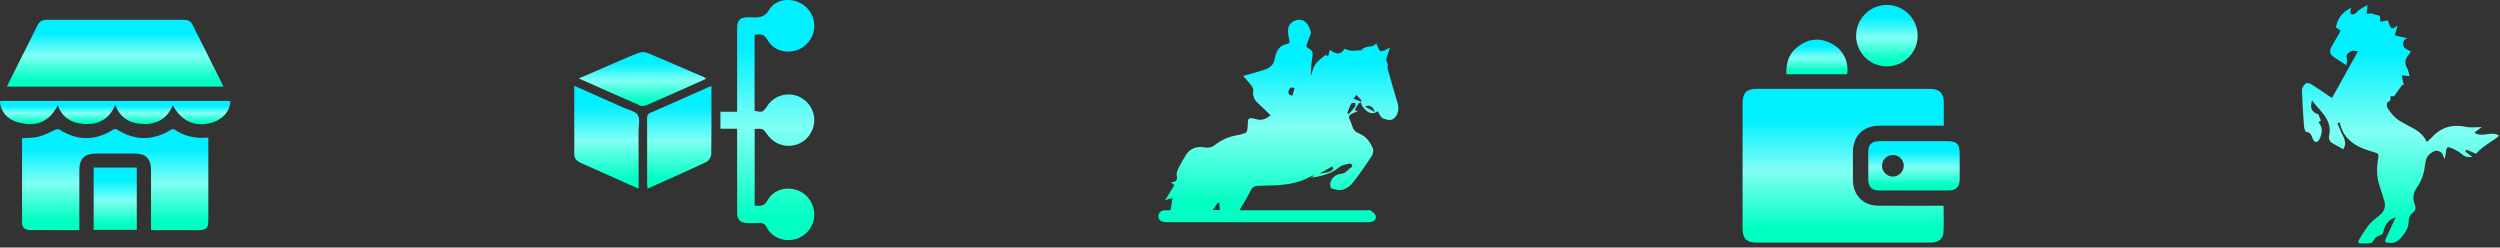
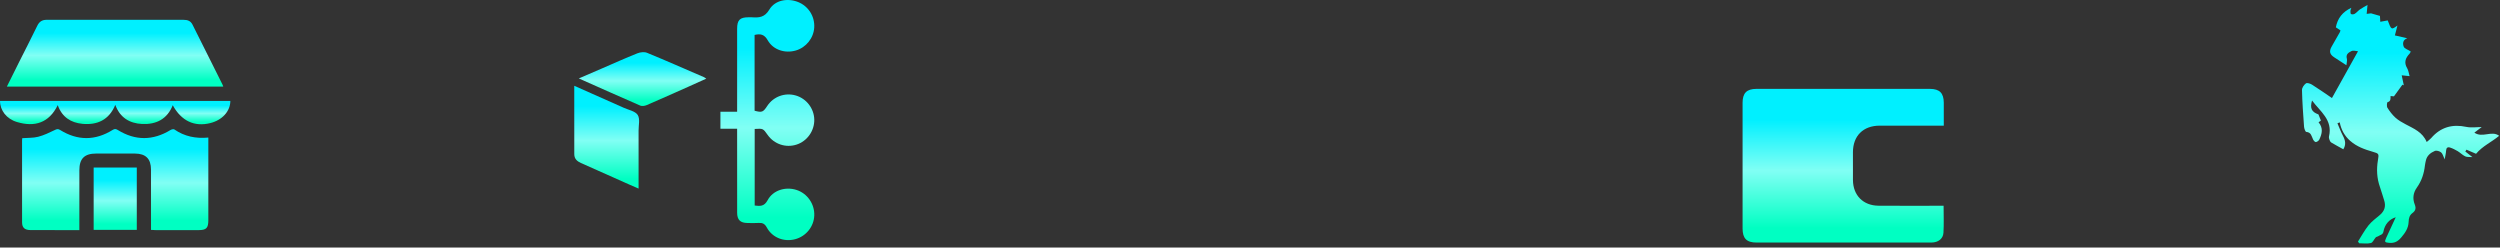
<svg xmlns="http://www.w3.org/2000/svg" width="505" height="50" viewBox="0 0 505 50" fill="none">
  <rect x="0" y="0" width="505" height="50" fill="#333333" stroke="none" />
  <path d="M472.161 24.899C472.532 25.752 472.848 26.634 473.284 27.448C473.781 28.375 473.92 29.25 473.35 30.157C472.509 29.688 471.704 29.259 470.921 28.791C470.754 28.692 470.632 28.462 470.562 28.266C470.481 28.035 470.406 27.759 470.461 27.533C471.245 24.213 468.683 22.531 467.032 20.302C466.573 21.905 466.945 22.603 468.326 23.111C468.514 23.581 468.664 23.961 468.824 24.358C468.715 24.439 468.546 24.561 468.348 24.704C469.326 25.853 469.059 27.034 468.499 28.195C468.384 28.432 468.053 28.669 467.799 28.697C467.63 28.716 467.351 28.398 467.24 28.174C466.926 27.533 466.877 26.726 465.867 26.645C465.685 26.63 465.444 25.974 465.418 25.599C465.235 23.131 465.062 20.66 465 18.186C464.989 17.727 465.403 17.131 465.8 16.84C466.029 16.67 466.678 16.883 467.026 17.101C468.399 17.966 469.727 18.903 471.053 19.802C472.836 16.601 474.586 13.463 476.318 10.354C475.942 10.333 475.368 10.13 474.994 10.322C474.471 10.589 473.807 10.941 474.061 11.832C474.166 12.207 474.016 12.652 473.974 13.177C473.007 12.549 472.264 12.064 471.518 11.582C470.615 10.999 470.449 10.38 470.972 9.446C471.523 8.464 472.093 7.491 472.646 6.509C472.72 6.378 472.746 6.22 472.774 6.135C472.421 5.902 472.105 5.695 471.841 5.522C472.185 3.709 473.175 2.405 474.975 1.572C474.883 1.858 474.787 2.021 474.787 2.185C474.787 2.414 474.791 2.789 474.911 2.841C475.116 2.934 475.464 2.911 475.658 2.787C476.049 2.537 476.352 2.149 476.737 1.886C477.232 1.545 477.774 1.271 478.24 1C478.174 1.675 478.12 2.24 478.065 2.804C478.432 2.759 478.797 2.712 478.948 2.693C479.692 2.907 480.292 3.08 480.75 3.212C480.772 3.618 480.795 4.008 480.819 4.399C481.306 4.309 481.795 4.22 482.32 4.124C483.048 6.056 483.048 6.056 484.284 5.153C484.092 5.896 483.941 6.479 483.768 7.154C484.626 7.352 485.45 7.54 486.276 7.73C485.294 8.057 485.341 8.881 485.55 9.419C485.708 9.827 486.4 10.029 486.966 10.393C486.944 10.441 486.881 10.685 486.731 10.843C485.892 11.723 485.563 12.643 486.255 13.794C486.5 14.201 486.547 14.727 486.735 15.38C486.131 15.316 485.698 15.271 485.143 15.211C485.296 15.939 485.433 16.587 485.569 17.235C485.476 17.191 485.384 17.15 485.29 17.107C484.743 17.857 484.197 18.61 483.577 19.462C483.458 19.452 483.206 19.43 482.89 19.401C482.894 19.954 482.956 20.462 482.277 20.647C482.166 20.677 482.081 21.48 482.256 21.758C482.711 22.486 483.249 23.193 483.883 23.769C484.476 24.309 485.207 24.717 485.922 25.097C487.576 25.979 489.359 26.681 490.194 28.686C490.589 28.343 490.875 28.15 491.093 27.898C493.002 25.686 495.361 25.027 498.201 25.631C499.192 25.842 500.266 25.665 501.307 25.665C500.896 25.977 500.409 26.348 499.822 26.794C501.461 27.935 503.332 26.291 504.828 27.433C503.329 28.692 501.487 29.482 500.161 31.065C499.644 30.845 498.933 30.541 498.222 30.236C498.147 30.36 498.069 30.484 497.994 30.606C498.408 30.93 498.822 31.255 499.433 31.735C498.844 31.686 498.352 31.763 497.979 31.586C497.428 31.325 496.982 30.851 496.452 30.533C495.959 30.238 495.43 29.972 494.885 29.797C494.418 29.649 494.138 29.865 494.112 30.424C494.087 30.962 493.944 31.492 493.824 32.196C493.523 31.569 493.422 31.041 493.102 30.781C492.788 30.527 492.165 30.349 491.828 30.492C490.959 30.862 490.211 31.458 490.011 32.493C489.953 32.8 489.868 33.106 489.836 33.415C489.661 35.032 489.172 36.539 488.223 37.869C487.444 38.96 487.308 40.122 487.792 41.339C488.083 42.075 487.927 42.586 487.305 43.045C486.707 43.487 486.567 44.114 486.539 44.862C486.494 46.072 485.866 47.01 485.064 47.953C484.348 48.797 483.669 49.151 482.615 49.055C481.714 48.972 481.624 48.901 482.015 48.037C482.657 46.617 483.325 45.21 483.938 43.89C482.63 44.29 481.726 45.308 481.459 46.76C481.331 47.45 480.819 47.422 480.456 47.685C480.289 47.806 480.027 47.817 479.896 47.96C479.551 48.331 479.314 48.996 478.925 49.09C478.174 49.273 477.349 49.143 476.555 49.143C476.474 49.025 476.395 48.906 476.314 48.788C477.016 47.689 477.635 46.523 478.445 45.513C479.085 44.717 479.948 44.097 480.736 43.427C481.713 42.599 481.989 41.608 481.577 40.397C481.286 39.537 481.064 38.655 480.757 37.801C480.116 36.012 480.031 34.197 480.345 32.337C480.563 31.052 480.552 31.018 479.28 30.653C477.644 30.183 476.07 29.619 474.757 28.471C473.615 27.474 472.919 26.224 472.628 24.719C472.47 24.781 472.315 24.841 472.161 24.899Z" fill="url(#paint0_linear_230_21)" />
  <path d="M392.606 41.563C392.606 43.466 392.685 45.244 392.58 47.008C392.505 48.251 391.5 48.987 390.16 48.993C387.348 49.006 384.537 48.997 381.725 48.997C372.76 48.997 363.795 48.997 354.83 48.997C352.821 48.997 352.001 48.17 352.001 46.149C352 37.685 352 29.218 352.001 20.754C352.001 18.804 352.836 17.955 354.795 17.953C366.478 17.948 378.159 17.948 389.843 17.953C391.8 17.955 392.636 18.804 392.644 20.756C392.649 22.25 392.645 23.744 392.645 25.379C392.248 25.379 391.92 25.379 391.592 25.379C387.625 25.379 383.658 25.375 379.691 25.381C376.367 25.387 374.305 27.436 374.294 30.739C374.288 32.614 374.284 34.486 374.296 36.361C374.314 39.454 376.354 41.53 379.464 41.554C383.463 41.584 387.46 41.562 391.459 41.563C391.819 41.563 392.184 41.563 392.606 41.563Z" fill="url(#paint1_linear_230_21)" />
-   <path d="M386.671 28.51C388.825 28.51 390.981 28.51 393.135 28.51C395.345 28.51 395.855 29.012 395.857 31.189C395.857 32.876 395.864 34.561 395.855 36.249C395.846 37.769 395.141 38.474 393.6 38.476C388.947 38.483 384.294 38.483 379.64 38.476C378.103 38.474 377.406 37.784 377.391 36.245C377.372 34.402 377.374 32.559 377.391 30.718C377.406 29.166 378.069 28.521 379.644 28.514C381.986 28.502 384.327 28.51 386.671 28.51ZM382.387 31.307C381.161 31.294 380.162 32.269 380.162 33.478C380.162 34.672 381.187 35.684 382.381 35.671C383.542 35.66 384.526 34.693 384.56 33.528C384.595 32.329 383.609 31.32 382.387 31.307Z" fill="url(#paint2_linear_230_21)" />
-   <path d="M381.105 13.399C377.683 13.384 374.912 10.595 374.933 7.187C374.954 3.771 377.734 1 381.146 1C384.558 1 387.346 3.769 387.366 7.179C387.387 10.627 384.58 13.414 381.105 13.399Z" fill="url(#paint3_linear_230_21)" />
-   <path d="M360.848 14.982C360.702 12.488 361.531 10.494 363.561 9.134C365.76 7.663 368.087 7.648 370.353 9.018C372.428 10.272 373.497 12.627 373.126 14.982C369.091 14.982 365.05 14.982 360.848 14.982Z" fill="url(#paint4_linear_230_21)" />
-   <path d="M256.675 23.301C255.8 22.46 254.976 21.634 254.116 20.849C253.36 20.157 252.992 19.383 253.165 18.32C253.222 17.976 252.952 17.522 252.717 17.203C252.276 16.607 251.754 16.074 251.113 15.341C252.835 14.84 254.329 14.453 255.785 13.955C256.269 13.79 256.74 13.403 257.061 12.995C257.336 12.643 257.435 12.127 257.53 11.666C257.814 10.263 258.428 9.182 259.971 8.886C260.487 8.787 260.539 8.478 260.413 7.967C260.246 7.278 260.129 6.534 260.206 5.839C260.318 4.841 261.232 4.093 262.234 4.009C263.24 3.925 263.92 4.429 264.347 5.304C264.582 5.784 264.791 6.28 264.81 6.705C264.489 7.552 264.14 8.387 263.88 9.251C263.84 9.382 264.178 9.712 264.404 9.824C265.087 10.166 265.237 10.69 265.127 11.396C264.93 12.676 264.772 13.959 264.776 15.318C265.085 14.513 265.266 13.619 265.742 12.93C266.215 12.245 266.986 11.766 267.74 11.098C267.762 11.109 268.009 11.225 268.281 11.352C268.396 10.957 268.508 10.58 268.662 10.056C269.898 11.105 270.938 11.041 271.567 9.856C272.114 10.018 272.495 10.196 272.89 10.23C273.389 10.274 273.9 10.206 274.405 10.179C274.625 10.168 274.961 10.225 275.045 10.107C275.81 9.044 277.391 9.815 277.978 8.704C278.297 9.315 278.491 10.211 278.895 10.318C279.389 10.449 280.057 9.917 280.773 9.621C280.611 10.116 280.476 10.658 280.258 11.164C280.021 11.717 279.92 12.193 280.273 12.771C280.442 13.05 280.216 13.539 280.313 13.894C280.962 16.237 281.633 18.576 282.337 20.904C282.675 22.018 282.381 23.36 281.448 24.023C281.164 24.226 280.659 24.273 280.3 24.194C279.066 23.92 278.95 23.776 278.341 22.458C277.283 23.18 276.393 22.965 275.347 21.676C275.113 21.39 275.016 20.993 274.855 20.645C274.699 20.754 274.542 20.86 274.386 20.968C274.143 21.384 273.898 21.798 273.632 22.252C273.864 22.316 274.006 22.356 274.268 22.43C273.847 22.627 273.522 22.808 273.177 22.933C272.548 23.163 272.334 23.527 272.643 24.169C272.848 24.594 273.017 25.042 273.158 25.494C273.388 26.231 273.799 26.688 274.568 26.984C275.899 27.497 276.725 28.634 277.289 29.881C277.483 30.309 277.384 31.06 277.118 31.469C275.916 33.316 274.663 35.136 273.304 36.87C272.799 37.513 272.011 38.087 271.24 38.322C270.566 38.527 269.72 38.275 268.983 38.087C268.81 38.043 268.645 37.43 268.7 37.118C268.926 35.852 269.87 35.214 271.024 35.083C271.956 34.979 272.305 34.195 272.97 33.798C273.365 33.563 273.072 32.976 272.622 33.054C271.878 33.181 271.03 33.352 270.475 33.809C268.81 35.184 266.834 35.6 264.78 35.922C264.972 35.801 265.161 35.681 265.431 35.51C265.268 35.493 265.179 35.455 265.122 35.484C264.637 35.714 264.167 35.976 263.675 36.192C260.664 37.519 257.446 37.445 254.26 37.527C253.387 37.549 252.924 37.819 252.546 38.645C251.961 39.922 251.164 41.105 250.374 42.472C250.856 42.472 251.191 42.472 251.525 42.472C259.688 42.472 267.852 42.472 276.015 42.472C276.3 42.472 276.666 42.37 276.852 42.506C277.268 42.816 277.788 43.194 277.91 43.64C278.073 44.243 277.591 44.699 276.957 44.834C276.653 44.898 276.328 44.883 276.013 44.883C262.661 44.885 249.307 44.885 235.955 44.885C235.798 44.885 235.638 44.889 235.481 44.883C234.545 44.845 233.935 44.361 234.005 43.642C234.087 42.795 234.647 42.467 235.45 42.472C235.762 42.474 236.073 42.472 236.47 42.472C236.593 41.652 236.705 40.902 236.842 39.991C236.231 40.173 235.843 40.289 235.34 40.439C236.022 39.349 236.622 38.387 237.235 37.407C237.005 37.213 236.823 37.06 236.529 36.815C237.561 36.775 237.924 36.422 237.692 35.442C237.584 34.986 237.852 34.386 238.082 33.916C238.511 33.037 239.016 32.194 239.522 31.357C240.382 29.94 241.799 29.458 243.445 29.796C243.982 29.906 244.745 29.785 245.163 29.46C246.625 28.321 248.21 27.565 250.042 27.292C250.562 27.214 251.071 27.038 251.568 26.861C251.709 26.812 251.845 26.616 251.891 26.46C251.976 26.162 252.035 25.845 252.035 25.536C252.039 23.759 252.142 23.626 253.865 24.097C254.972 24.404 255.76 23.981 256.675 23.301ZM272.133 22.876C272.248 22.922 272.362 22.967 272.478 23.013C272.909 22.517 273.37 22.043 273.75 21.511C273.866 21.35 273.752 21.025 273.744 20.774C273.471 20.814 273.033 20.767 272.955 20.911C272.622 21.536 272.397 22.215 272.133 22.876ZM269.348 34.06C269.268 33.908 269.186 33.758 269.106 33.606C268.256 34.092 267.407 34.576 266.557 35.062C267.559 34.876 268.67 34.937 269.348 34.06ZM261.055 19.337C261.216 18.785 261.359 18.293 261.503 17.794C260.896 17.538 260.537 17.678 260.326 18.293C260.094 18.979 260.451 19.199 261.055 19.337ZM275.725 21.532C276.345 21.872 276.964 22.21 277.71 22.618C277.418 21.557 276.67 21.086 275.725 21.532ZM246.296 41.022C246.213 40.986 246.129 40.948 246.048 40.912C245.706 41.396 245.362 41.88 244.973 42.428C245.518 42.428 245.915 42.428 246.389 42.428C246.355 41.923 246.327 41.474 246.296 41.022ZM274.87 20.518C274.939 20.452 275.005 20.387 275.073 20.321C274.726 19.956 274.379 19.592 273.98 19.172C273.76 19.487 273.623 19.685 273.437 19.952C273.959 20.159 274.415 20.34 274.87 20.518Z" fill="url(#paint5_linear_230_21)" />
  <path d="M148.9 26.011C147.696 26.011 146.655 26.011 145.525 26.011C145.525 24.876 145.525 23.781 145.525 22.565C146.59 22.565 147.685 22.565 148.9 22.565C148.9 22.061 148.9 21.677 148.9 21.292C148.9 16.135 148.897 10.975 148.9 5.818C148.9 4.041 149.449 3.495 151.217 3.489C151.434 3.489 151.65 3.476 151.867 3.491C153.317 3.599 154.466 3.523 155.405 1.941C156.555 0.006 159.098 -0.433 161.204 0.405C163.283 1.234 164.593 3.277 164.478 5.519C164.368 7.677 162.84 9.596 160.749 10.202C158.585 10.83 156.189 10.094 155.081 8.138C154.403 6.939 153.618 6.774 152.427 7.056C152.427 12.148 152.427 17.258 152.427 22.368C153.912 22.76 154.144 22.675 154.973 21.416C156.23 19.505 158.548 18.65 160.747 19.286C162.918 19.916 164.454 21.931 164.485 24.184C164.515 26.448 163.043 28.515 160.907 29.207C158.736 29.913 156.386 29.127 155.066 27.255C154.139 25.943 154.139 25.943 152.447 26.049C152.447 31.179 152.447 36.315 152.447 41.516C153.52 41.641 154.364 41.745 155.059 40.444C156.148 38.403 158.695 37.657 160.905 38.371C163.078 39.074 164.554 41.189 164.485 43.498C164.415 45.751 162.851 47.714 160.647 48.313C158.399 48.926 156.014 48.026 154.899 45.963C154.477 45.18 154.012 44.98 153.224 45.035C152.471 45.087 151.709 45.054 150.951 45.043C149.542 45.022 148.906 44.398 148.904 42.985C148.895 37.754 148.9 32.525 148.9 27.294C148.9 26.911 148.9 26.521 148.9 26.011Z" fill="url(#paint6_linear_230_21)" />
-   <path d="M143.71 17.386C143.71 22.088 143.742 26.631 143.666 31.174C143.658 31.702 143.184 32.481 142.716 32.702C138.814 34.542 134.862 36.28 130.804 38.102C130.769 37.73 130.724 37.468 130.724 37.206C130.719 32.806 130.724 28.406 130.717 24.006C130.717 23.487 130.719 23.075 131.332 22.809C135.295 21.086 139.236 19.318 143.186 17.565C143.311 17.507 143.446 17.474 143.71 17.386Z" fill="url(#paint7_linear_230_21)" />
  <path d="M116.002 17.327C119.452 18.858 122.74 20.31 126.021 21.777C127.001 22.214 128.332 22.459 128.823 23.227C129.319 24.004 128.988 25.318 128.992 26.396C129.001 29.895 128.994 33.393 128.994 36.893C128.994 37.245 128.994 37.596 128.994 38.096C128.319 37.804 127.765 37.568 127.215 37.323C123.926 35.858 120.64 34.382 117.346 32.925C116.556 32.575 116.009 32.068 116.006 31.153C116 27.041 116.002 22.929 116 18.816C116.002 18.386 116.002 17.955 116.002 17.327Z" fill="url(#paint8_linear_230_21)" />
  <path d="M116.922 15.843C118.636 15.102 120.078 14.481 121.519 13.858C123.93 12.817 126.326 11.737 128.763 10.765C129.341 10.536 130.152 10.441 130.7 10.666C134.559 12.25 138.379 13.934 142.207 15.587C142.324 15.639 142.426 15.728 142.666 15.888C141.372 16.472 140.208 17.005 139.037 17.526C136.243 18.769 133.453 20.022 130.644 21.227C130.258 21.394 129.698 21.487 129.339 21.334C125.283 19.576 121.248 17.765 116.922 15.843Z" fill="url(#paint9_linear_230_21)" />
  <path d="M1.385 17.5C2.229 15.806 3.021 14.21 3.819 12.616C5.055 10.152 6.318 7.701 7.521 5.223C7.93 4.38 8.494 3.998 9.433 4C18.657 4.015 27.881 4.013 37.104 4.004C37.899 4.004 38.514 4.226 38.891 4.983C40.904 9.022 42.929 13.055 44.949 17.092C45.001 17.196 45.031 17.311 45.1 17.5C30.537 17.5 16.031 17.5 1.385 17.5Z" fill="url(#paint10_linear_230_21)" />
  <path d="M30.506 46.439C30.506 46.023 30.506 45.693 30.506 45.364C30.506 41.663 30.512 37.96 30.504 34.259C30.499 32.083 29.44 31.025 27.258 31.018C24.649 31.009 22.038 31.012 19.428 31.016C17.059 31.02 16.035 32.035 16.031 34.383C16.027 38.054 16.029 41.725 16.029 45.397C16.029 45.722 16.029 46.048 16.029 46.481C15.176 46.481 14.424 46.481 13.673 46.481C11.183 46.481 8.694 46.49 6.207 46.478C4.986 46.47 4.462 46.008 4.46 44.887C4.447 39.365 4.454 33.844 4.456 28.321C4.456 28.177 4.487 28.032 4.502 27.91C5.601 27.826 6.685 27.888 7.69 27.632C8.845 27.337 9.952 26.805 11.032 26.282C11.454 26.078 11.695 25.976 12.146 26.256C15.678 28.447 19.241 28.436 22.767 26.24C23.177 25.985 23.415 26.027 23.799 26.263C27.338 28.443 30.888 28.423 34.44 26.263C34.651 26.134 35.052 26.032 35.21 26.141C37.248 27.55 39.51 28.026 42.084 27.786C42.084 28.174 42.084 28.492 42.084 28.811C42.084 34.029 42.086 39.248 42.084 44.467C42.084 46.07 41.686 46.479 40.114 46.483C37.23 46.489 34.347 46.485 31.463 46.483C31.194 46.479 30.925 46.458 30.506 46.439Z" fill="url(#paint11_linear_230_21)" />
  <path d="M46.535 20.391C46.504 22.498 44.883 24.269 42.492 24.862C39.255 25.666 36.636 24.436 34.895 21.254C33.771 24.08 31.554 25.172 28.708 25.041C26.19 24.924 24.252 23.792 23.288 21.183C22.029 24.244 19.643 25.297 16.639 25.011C14.315 24.791 12.515 23.654 11.666 21.232C9.91 24.844 7.013 25.712 3.434 24.651C1.303 24.02 0.018 22.298 0 20.391C15.489 20.391 30.979 20.391 46.535 20.391Z" fill="url(#paint12_linear_230_21)" />
  <path d="M18.919 33.842C21.856 33.842 24.72 33.842 27.633 33.842C27.633 38.049 27.633 42.211 27.633 46.427C24.716 46.427 21.852 46.427 18.919 46.427C18.919 42.234 18.919 38.075 18.919 33.842Z" fill="url(#paint13_linear_230_21)" />
  <defs>
    <linearGradient id="paint0_linear_230_21" x1="484.914" y1="10.638" x2="484.914" y2="44.637" gradientUnits="userSpaceOnUse">
      <stop stop-color="#00F0FF" />
      <stop offset="0.472" stop-color="#81FFF4" />
      <stop offset="1" stop-color="#00FFC2" />
    </linearGradient>
    <linearGradient id="paint1_linear_230_21" x1="372.323" y1="24.159" x2="372.323" y2="46.067" gradientUnits="userSpaceOnUse">
      <stop stop-color="#00F0FF" />
      <stop offset="0.472" stop-color="#81FFF4" />
      <stop offset="1" stop-color="#00FFC2" />
    </linearGradient>
    <linearGradient id="paint2_linear_230_21" x1="386.619" y1="30.502" x2="386.619" y2="37.539" gradientUnits="userSpaceOnUse">
      <stop stop-color="#00F0FF" />
      <stop offset="0.472" stop-color="#81FFF4" />
      <stop offset="1" stop-color="#00FFC2" />
    </linearGradient>
    <linearGradient id="paint3_linear_230_21" x1="381.15" y1="3.48" x2="381.15" y2="12.228" gradientUnits="userSpaceOnUse">
      <stop stop-color="#00F0FF" />
      <stop offset="0.472" stop-color="#81FFF4" />
      <stop offset="1" stop-color="#00FFC2" />
    </linearGradient>
    <linearGradient id="paint4_linear_230_21" x1="367.015" y1="9.404" x2="367.015" y2="14.323" gradientUnits="userSpaceOnUse">
      <stop stop-color="#00F0FF" />
      <stop offset="0.472" stop-color="#81FFF4" />
      <stop offset="1" stop-color="#00FFC2" />
    </linearGradient>
    <linearGradient id="paint5_linear_230_21" x1="258.236" y1="12.177" x2="258.236" y2="41.025" gradientUnits="userSpaceOnUse">
      <stop stop-color="#00F0FF" />
      <stop offset="0.472" stop-color="#81FFF4" />
      <stop offset="1" stop-color="#00FFC2" />
    </linearGradient>
    <linearGradient id="paint6_linear_230_21" x1="155.006" y1="9.701" x2="155.006" y2="43.922" gradientUnits="userSpaceOnUse">
      <stop stop-color="#00F0FF" />
      <stop offset="0.472" stop-color="#81FFF4" />
      <stop offset="1" stop-color="#00FFC2" />
    </linearGradient>
    <linearGradient id="paint7_linear_230_21" x1="137.217" y1="21.529" x2="137.217" y2="36.146" gradientUnits="userSpaceOnUse">
      <stop stop-color="#00F0FF" />
      <stop offset="0.472" stop-color="#81FFF4" />
      <stop offset="1" stop-color="#00FFC2" />
    </linearGradient>
    <linearGradient id="paint8_linear_230_21" x1="122.548" y1="21.481" x2="122.548" y2="36.135" gradientUnits="userSpaceOnUse">
      <stop stop-color="#00F0FF" />
      <stop offset="0.472" stop-color="#81FFF4" />
      <stop offset="1" stop-color="#00FFC2" />
    </linearGradient>
    <linearGradient id="paint9_linear_230_21" x1="129.794" y1="12.712" x2="129.794" y2="20.385" gradientUnits="userSpaceOnUse">
      <stop stop-color="#00F0FF" />
      <stop offset="0.472" stop-color="#81FFF4" />
      <stop offset="1" stop-color="#00FFC2" />
    </linearGradient>
    <linearGradient id="paint10_linear_230_21" x1="23.242" y1="6.7" x2="23.242" y2="16.225" gradientUnits="userSpaceOnUse">
      <stop stop-color="#00F0FF" />
      <stop offset="0.472" stop-color="#81FFF4" />
      <stop offset="1" stop-color="#00FFC2" />
    </linearGradient>
    <linearGradient id="paint11_linear_230_21" x1="23.269" y1="30.15" x2="23.269" y2="44.557" gradientUnits="userSpaceOnUse">
      <stop stop-color="#00F0FF" />
      <stop offset="0.472" stop-color="#81FFF4" />
      <stop offset="1" stop-color="#00FFC2" />
    </linearGradient>
    <linearGradient id="paint12_linear_230_21" x1="23.268" y1="21.333" x2="23.268" y2="24.657" gradientUnits="userSpaceOnUse">
      <stop stop-color="#00F0FF" />
      <stop offset="0.472" stop-color="#81FFF4" />
      <stop offset="1" stop-color="#00FFC2" />
    </linearGradient>
    <linearGradient id="paint13_linear_230_21" x1="23.276" y1="36.359" x2="23.276" y2="45.238" gradientUnits="userSpaceOnUse">
      <stop stop-color="#00F0FF" />
      <stop offset="0.472" stop-color="#81FFF4" />
      <stop offset="1" stop-color="#00FFC2" />
    </linearGradient>
  </defs>
</svg>